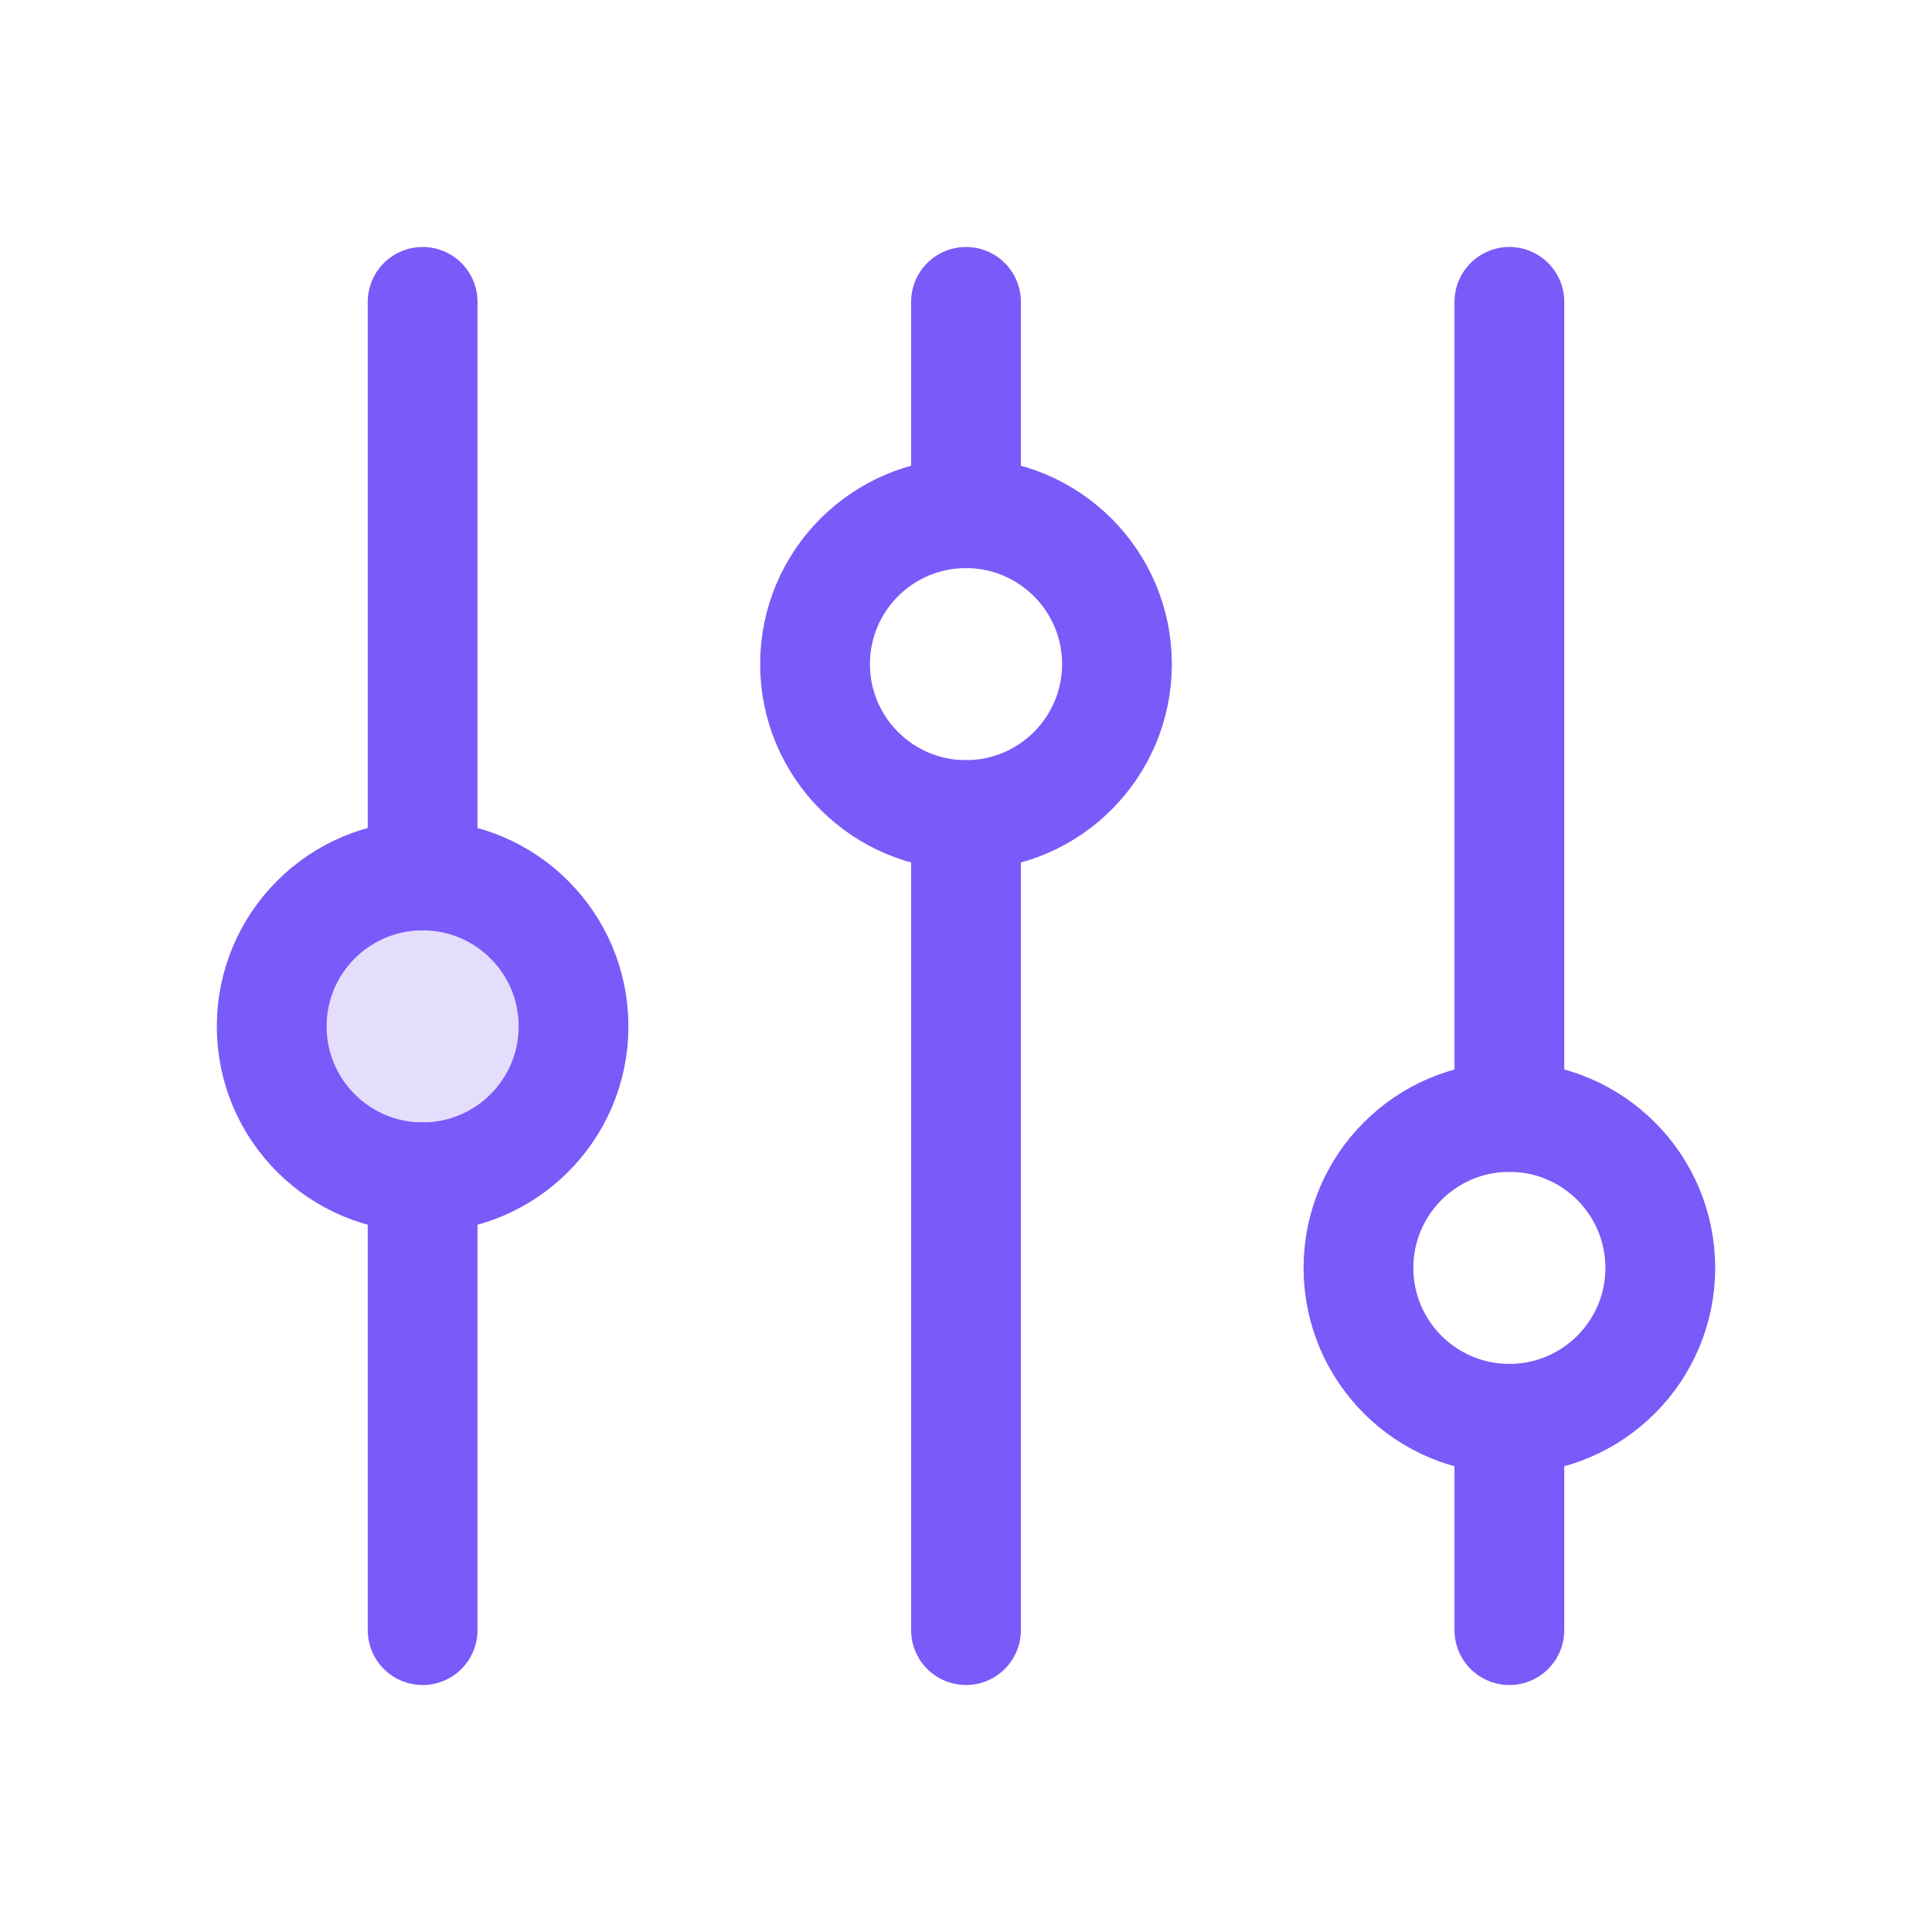
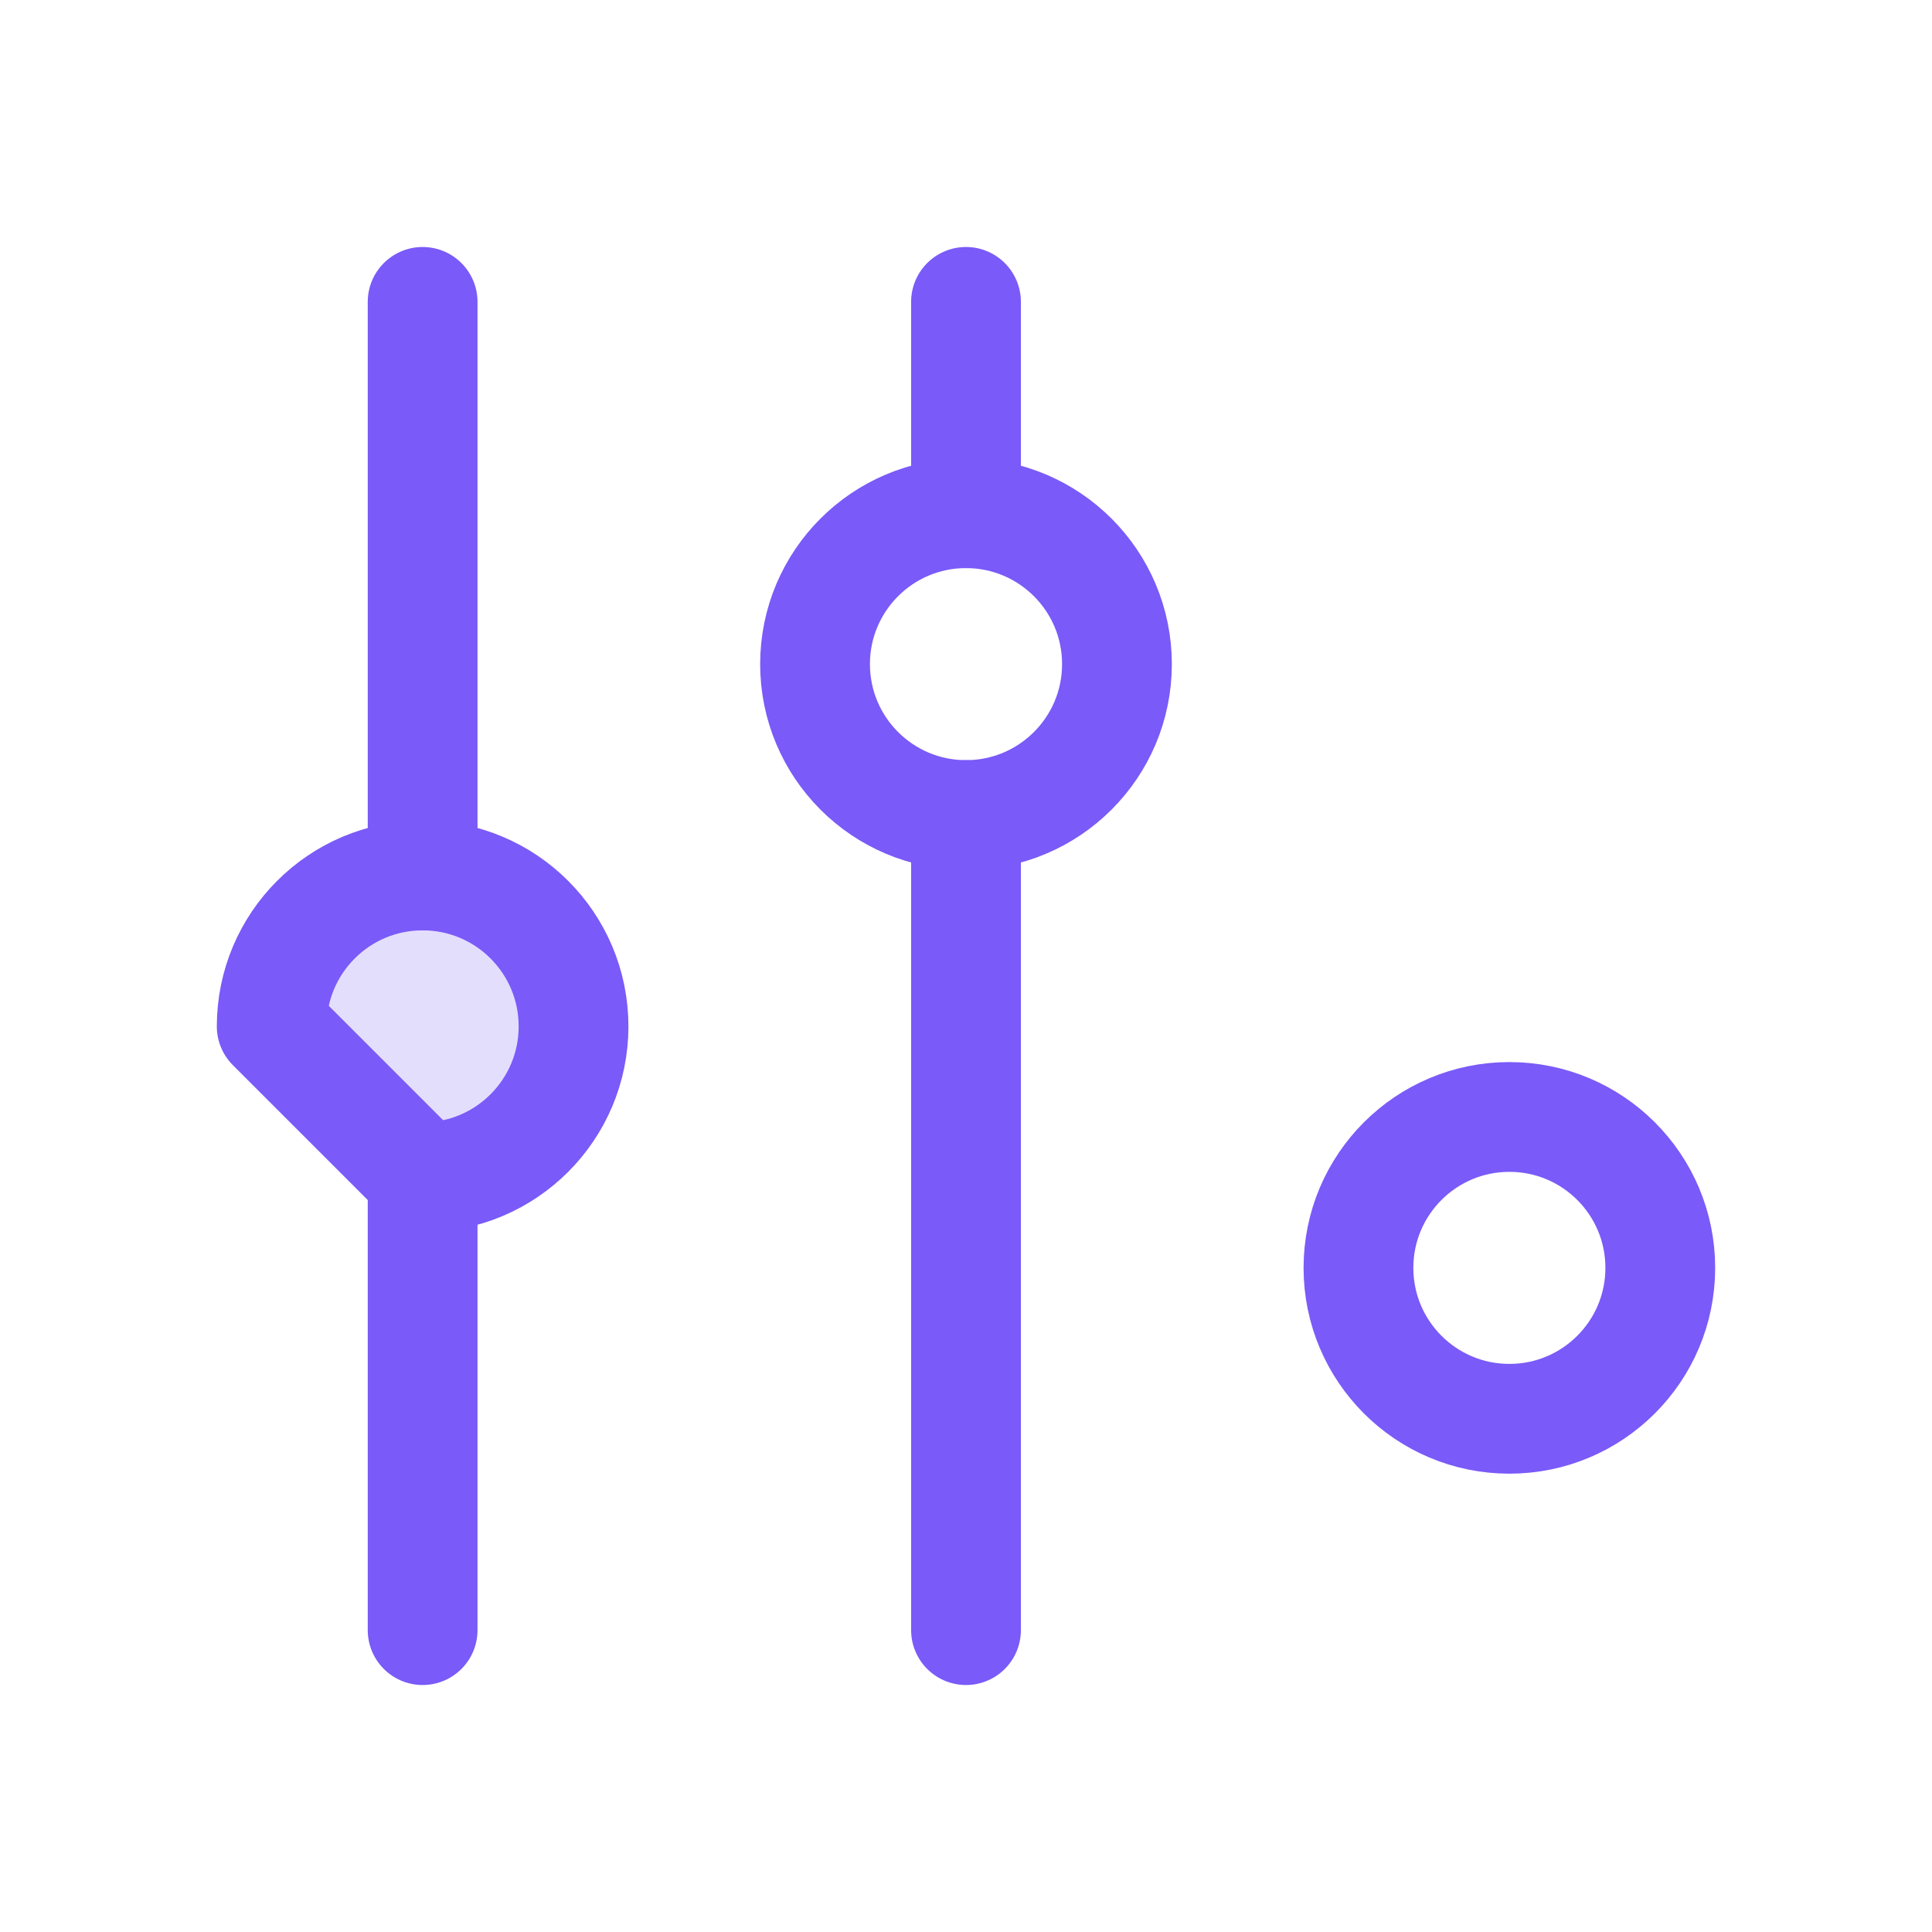
<svg xmlns="http://www.w3.org/2000/svg" width="44" height="44" viewBox="0 0 44 44" fill="none">
  <g clip-path="url(#clip0_131_1193)">
    <path opacity="0.2" d="M9.625 26.812C11.524 26.812 13.062 25.273 13.062 23.375C13.062 21.477 11.524 19.938 9.625 19.938C7.727 19.938 6.188 21.477 6.188 23.375C6.188 25.273 7.727 26.812 9.625 26.812Z" fill="#7A5AF8" />
    <path d="M22 18.562V37.125" stroke="#7A5AF8" stroke-width="2.5" stroke-linecap="round" stroke-linejoin="round" />
    <path d="M22 6.875V11.688" stroke="#7A5AF8" stroke-width="2.5" stroke-linecap="round" stroke-linejoin="round" />
    <path d="M22 18.562C23.898 18.562 25.438 17.023 25.438 15.125C25.438 13.226 23.898 11.688 22 11.688C20.102 11.688 18.562 13.226 18.562 15.125C18.562 17.023 20.102 18.562 22 18.562Z" stroke="#7A5AF8" stroke-width="2.5" stroke-linecap="round" stroke-linejoin="round" />
-     <path d="M34.375 32.312V37.125" stroke="#7A5AF8" stroke-width="2.5" stroke-linecap="round" stroke-linejoin="round" />
-     <path d="M34.375 6.875V25.438" stroke="#7A5AF8" stroke-width="2.5" stroke-linecap="round" stroke-linejoin="round" />
    <path d="M34.375 32.312C36.273 32.312 37.812 30.773 37.812 28.875C37.812 26.977 36.273 25.438 34.375 25.438C32.477 25.438 30.938 26.977 30.938 28.875C30.938 30.773 32.477 32.312 34.375 32.312Z" stroke="#7A5AF8" stroke-width="2.5" stroke-linecap="round" stroke-linejoin="round" />
    <path d="M9.625 26.812V37.125" stroke="#7A5AF8" stroke-width="2.5" stroke-linecap="round" stroke-linejoin="round" />
    <path d="M9.625 6.875V19.938" stroke="#7A5AF8" stroke-width="2.5" stroke-linecap="round" stroke-linejoin="round" />
-     <path d="M9.625 26.812C11.524 26.812 13.062 25.273 13.062 23.375C13.062 21.477 11.524 19.938 9.625 19.938C7.727 19.938 6.188 21.477 6.188 23.375C6.188 25.273 7.727 26.812 9.625 26.812Z" stroke="#7A5AF8" stroke-width="2.5" stroke-linecap="round" stroke-linejoin="round" />
+     <path d="M9.625 26.812C11.524 26.812 13.062 25.273 13.062 23.375C13.062 21.477 11.524 19.938 9.625 19.938C7.727 19.938 6.188 21.477 6.188 23.375Z" stroke="#7A5AF8" stroke-width="2.5" stroke-linecap="round" stroke-linejoin="round" />
  </g>
  <defs>
    <clipPath id="clip0_131_1193">
      <rect width="44" height="44" fill="white" />
    </clipPath>
  </defs>
</svg>